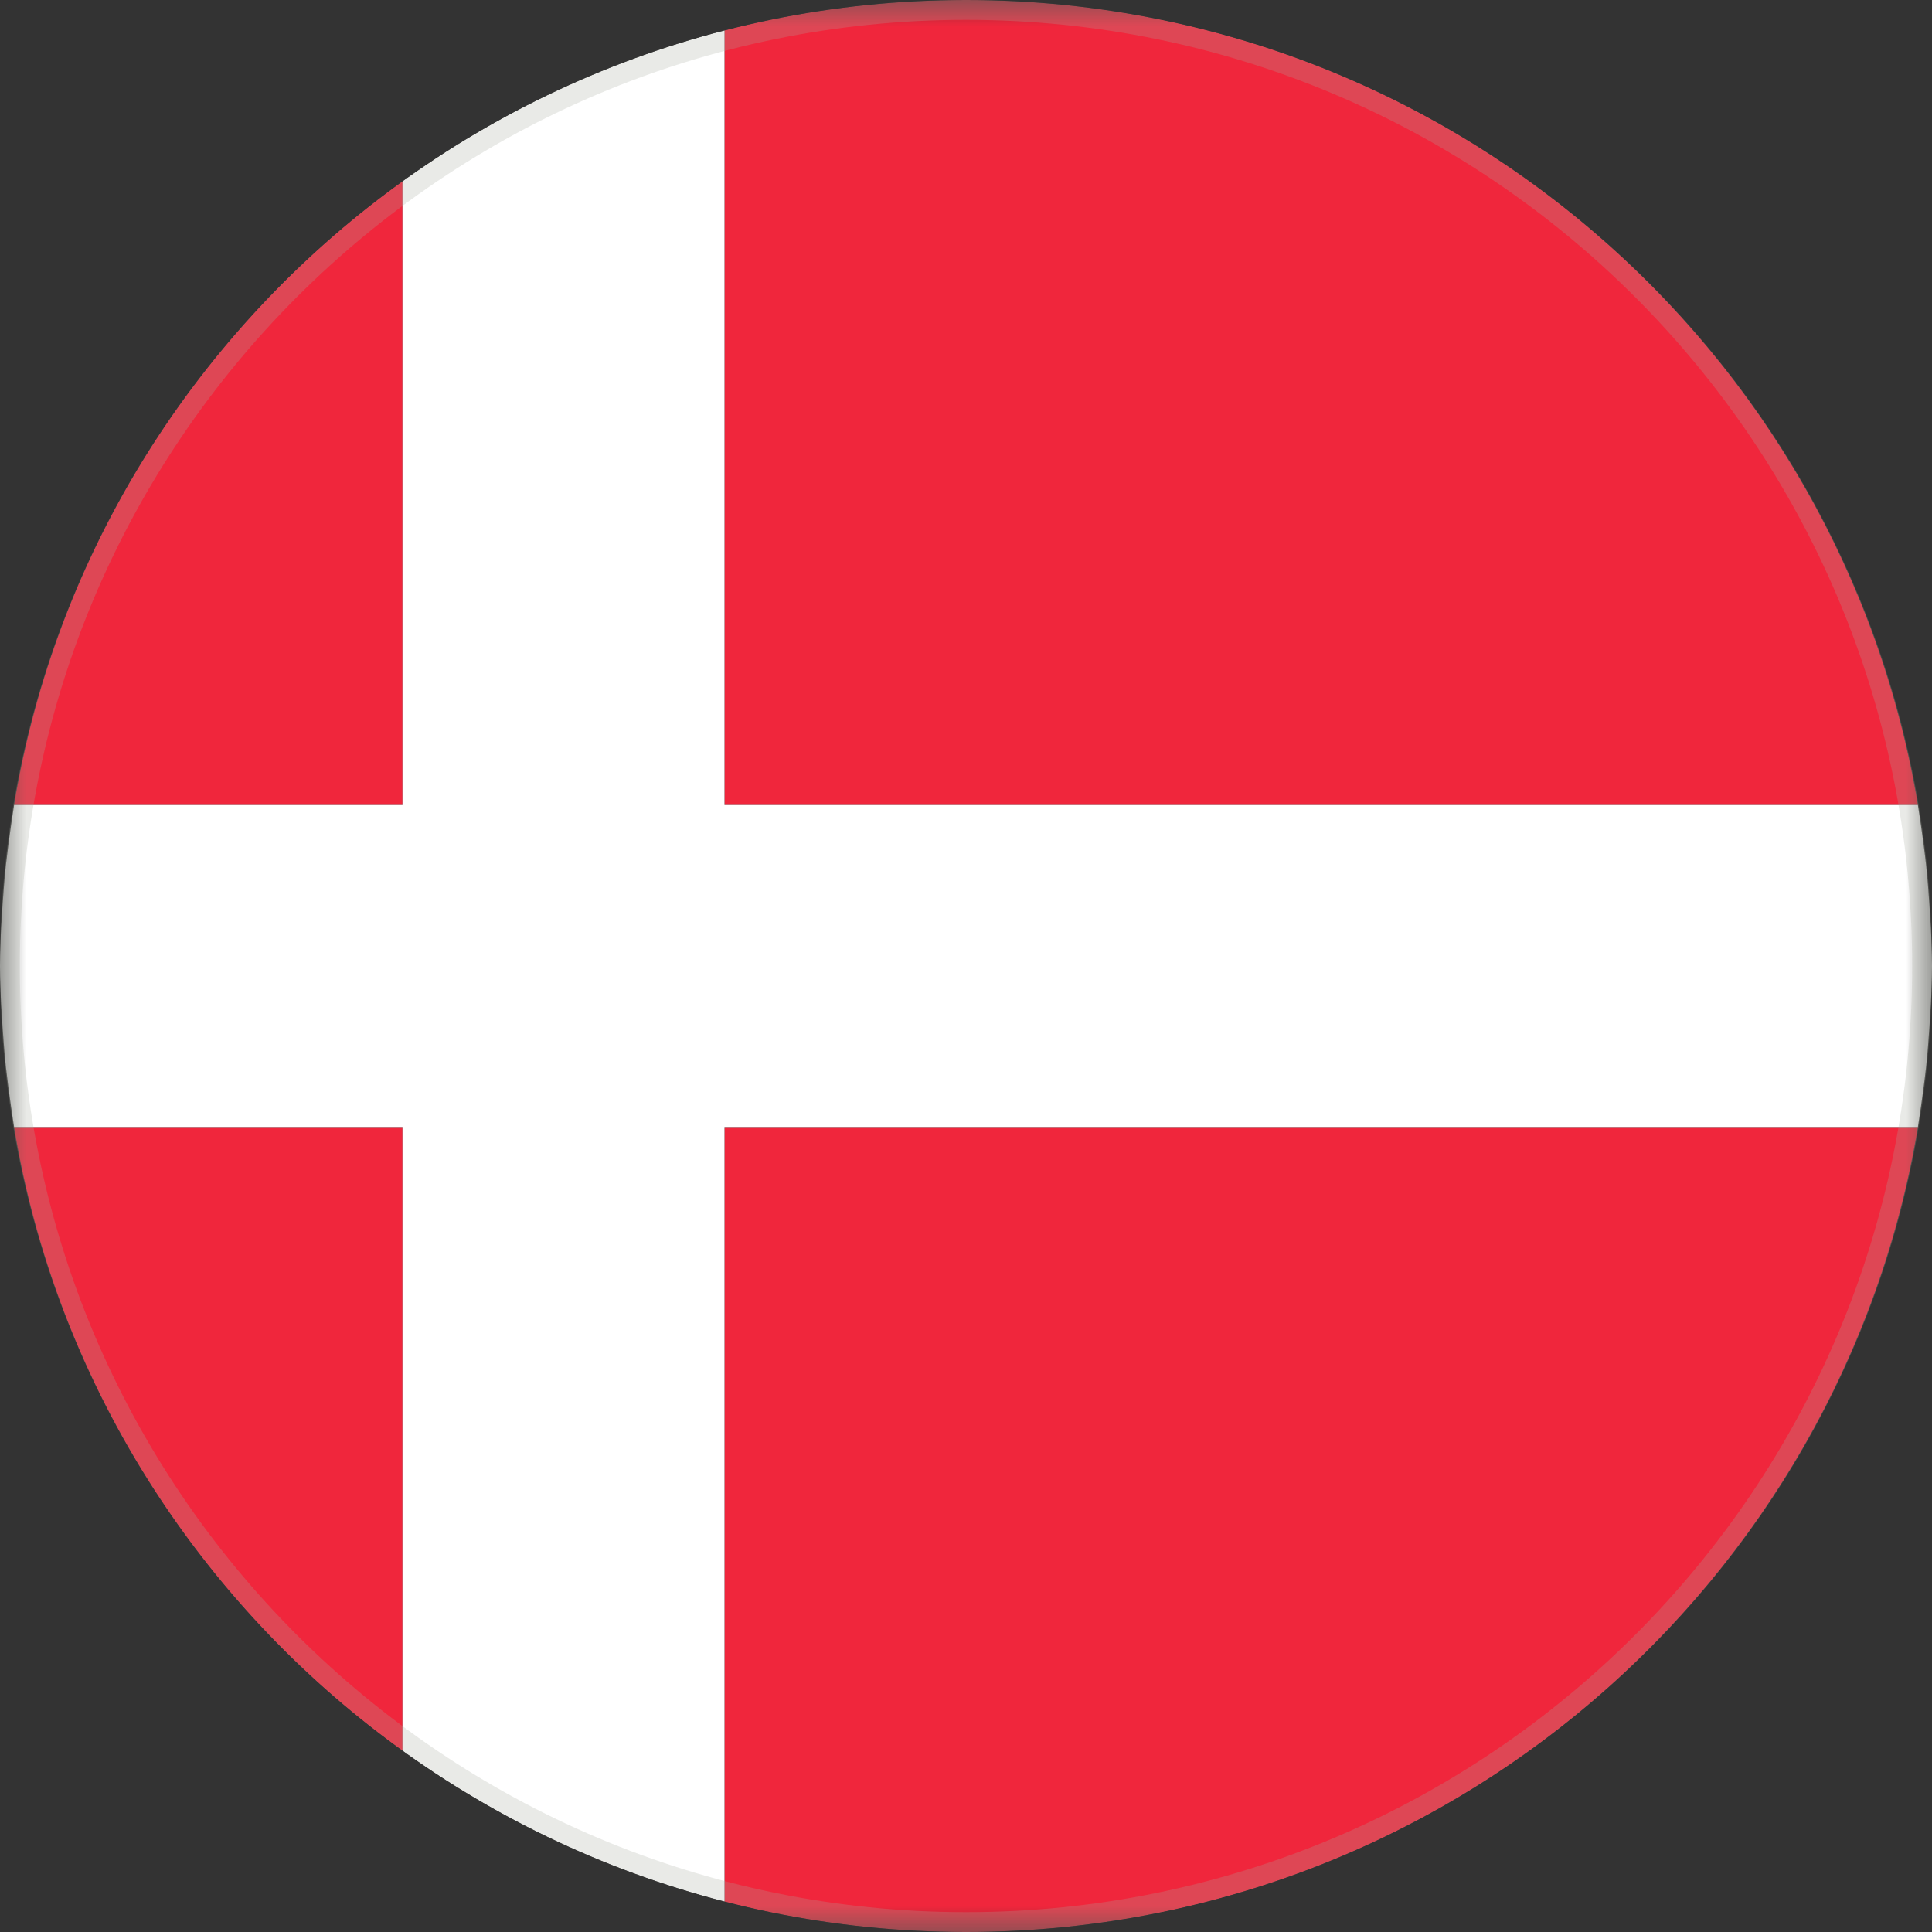
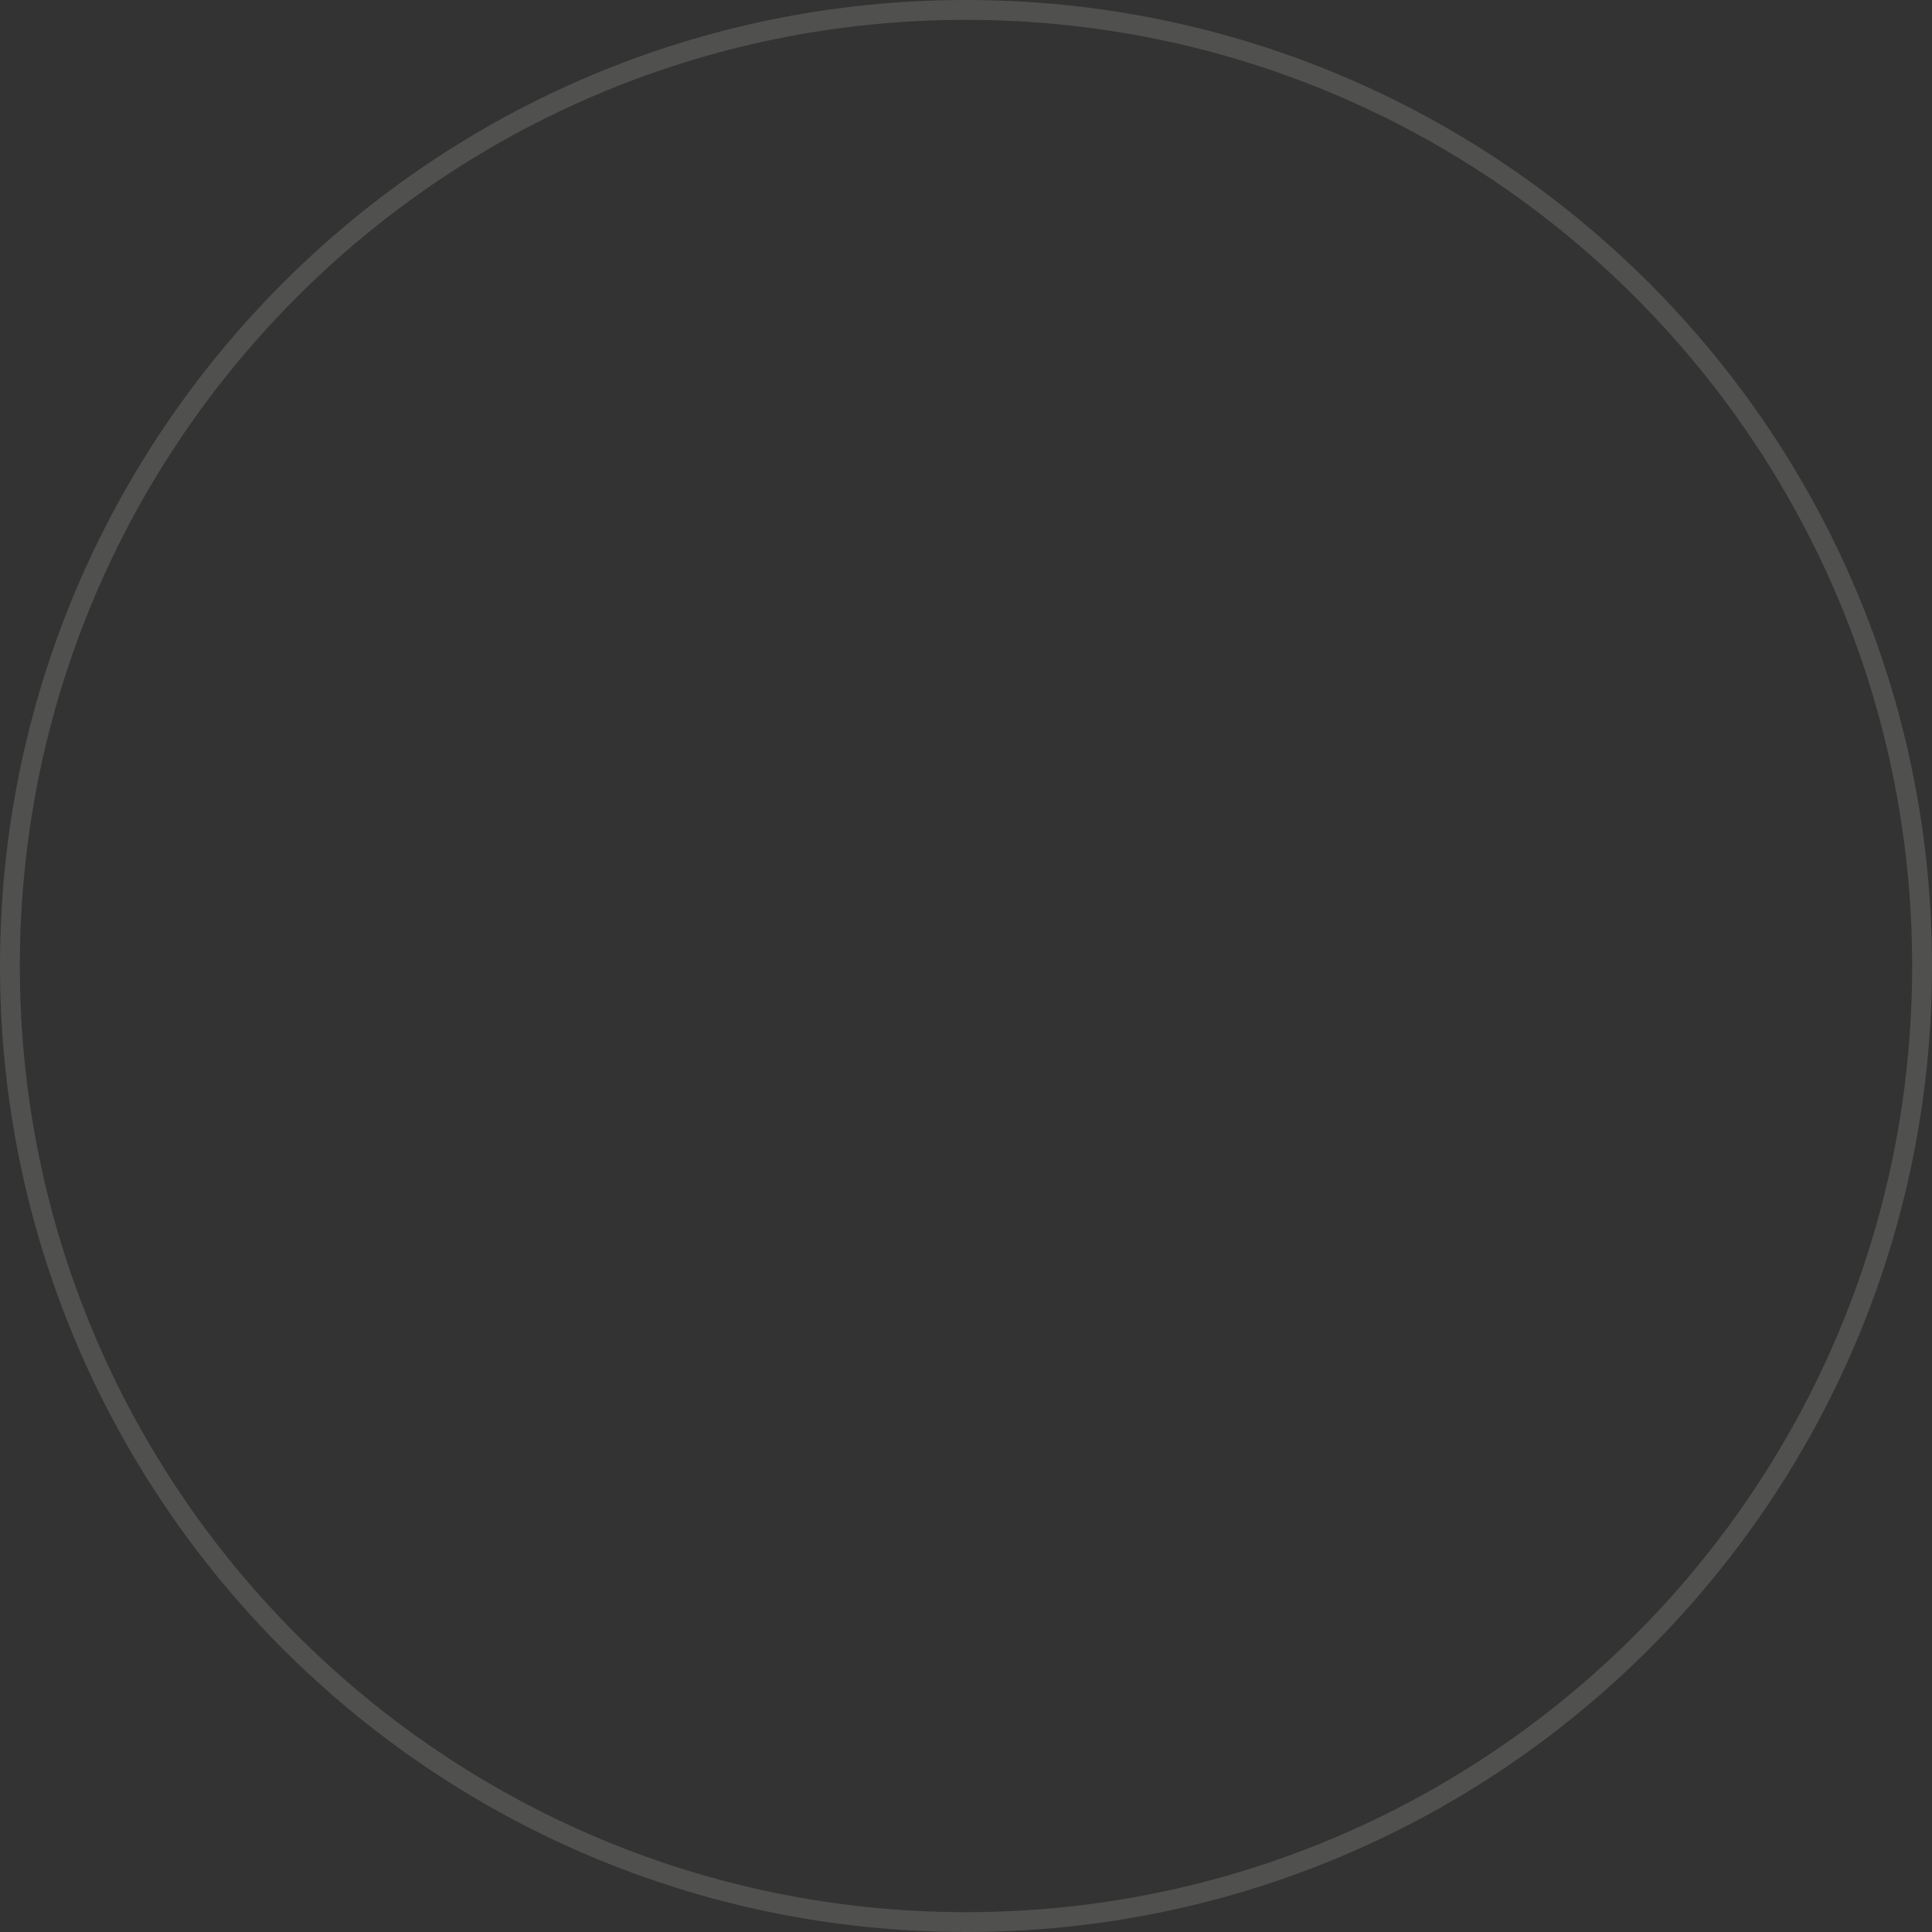
<svg xmlns="http://www.w3.org/2000/svg" width="37" height="37" viewBox="0 0 37 37" fill="none">
  <rect x="0" y="0" width="37" height="37" fill="#333333" stroke="none" />
  <g clip-path="url(#clip0_5478_1697)">
    <mask id="mask0_5478_1697" style="mask-type:luminance" maskUnits="userSpaceOnUse" x="0" y="0" width="37" height="37">
-       <path d="M37 0H0V37H37V0Z" fill="white" />
-     </mask>
+       </mask>
    <g mask="url(#mask0_5478_1697)">
-       <path d="M7.708 3.469C3.815 6.282 1.079 10.522 0.27 15.417H7.708V3.469Z" fill="#F0263C" />
      <path d="M36.73 15.417C35.266 6.668 27.673 0 18.5 0C16.92 0 15.34 0.193 13.875 0.578V15.417H36.73Z" fill="#F0263C" />
      <path d="M0.27 21.584C1.079 26.478 3.815 30.718 7.708 33.531V21.584H0.27Z" fill="#F0263C" />
-       <path d="M13.875 36.422C15.34 36.807 16.92 37 18.5 37C27.673 37 35.266 30.332 36.73 21.584H13.875V36.422Z" fill="#F0263C" />
-       <path d="M36.923 16.958C36.884 16.457 36.807 15.918 36.73 15.417H13.875V0.578C13.335 0.694 12.834 0.886 12.333 1.041C11.254 1.426 10.214 1.889 9.25 2.467C8.71 2.775 8.209 3.122 7.708 3.469V15.417H0.27C0.193 15.918 0.116 16.457 0.077 16.958C0.039 17.459 0 17.999 0 18.5C0 19.001 0.039 19.541 0.077 20.042C0.116 20.543 0.193 21.082 0.27 21.583H7.708V33.531C8.209 33.878 8.71 34.225 9.25 34.533C10.214 35.111 11.254 35.574 12.333 35.959C12.834 36.152 13.335 36.306 13.875 36.422V21.583H36.73C36.807 21.082 36.884 20.543 36.923 20.042C36.961 19.541 37 19.001 37 18.5C37 17.999 36.961 17.459 36.923 16.958Z" fill="white" />
    </g>
  </g>
  <path d="M18.5 0.19C28.612 0.19 36.81 8.388 36.81 18.5C36.81 28.612 28.612 36.81 18.5 36.81C8.388 36.81 0.19 28.612 0.19 18.5C0.19 8.388 8.388 0.19 18.5 0.19Z" stroke="#ABADA1" stroke-opacity="0.25" stroke-width="0.38" />
  <defs>
    <clipPath id="clip0_5478_1697">
-       <path d="M0 18.5C0 8.283 8.283 0 18.5 0C28.717 0 37 8.283 37 18.5C37 28.717 28.717 37 18.5 37C8.283 37 0 28.717 0 18.5Z" fill="white" />
-     </clipPath>
+       </clipPath>
  </defs>
</svg>